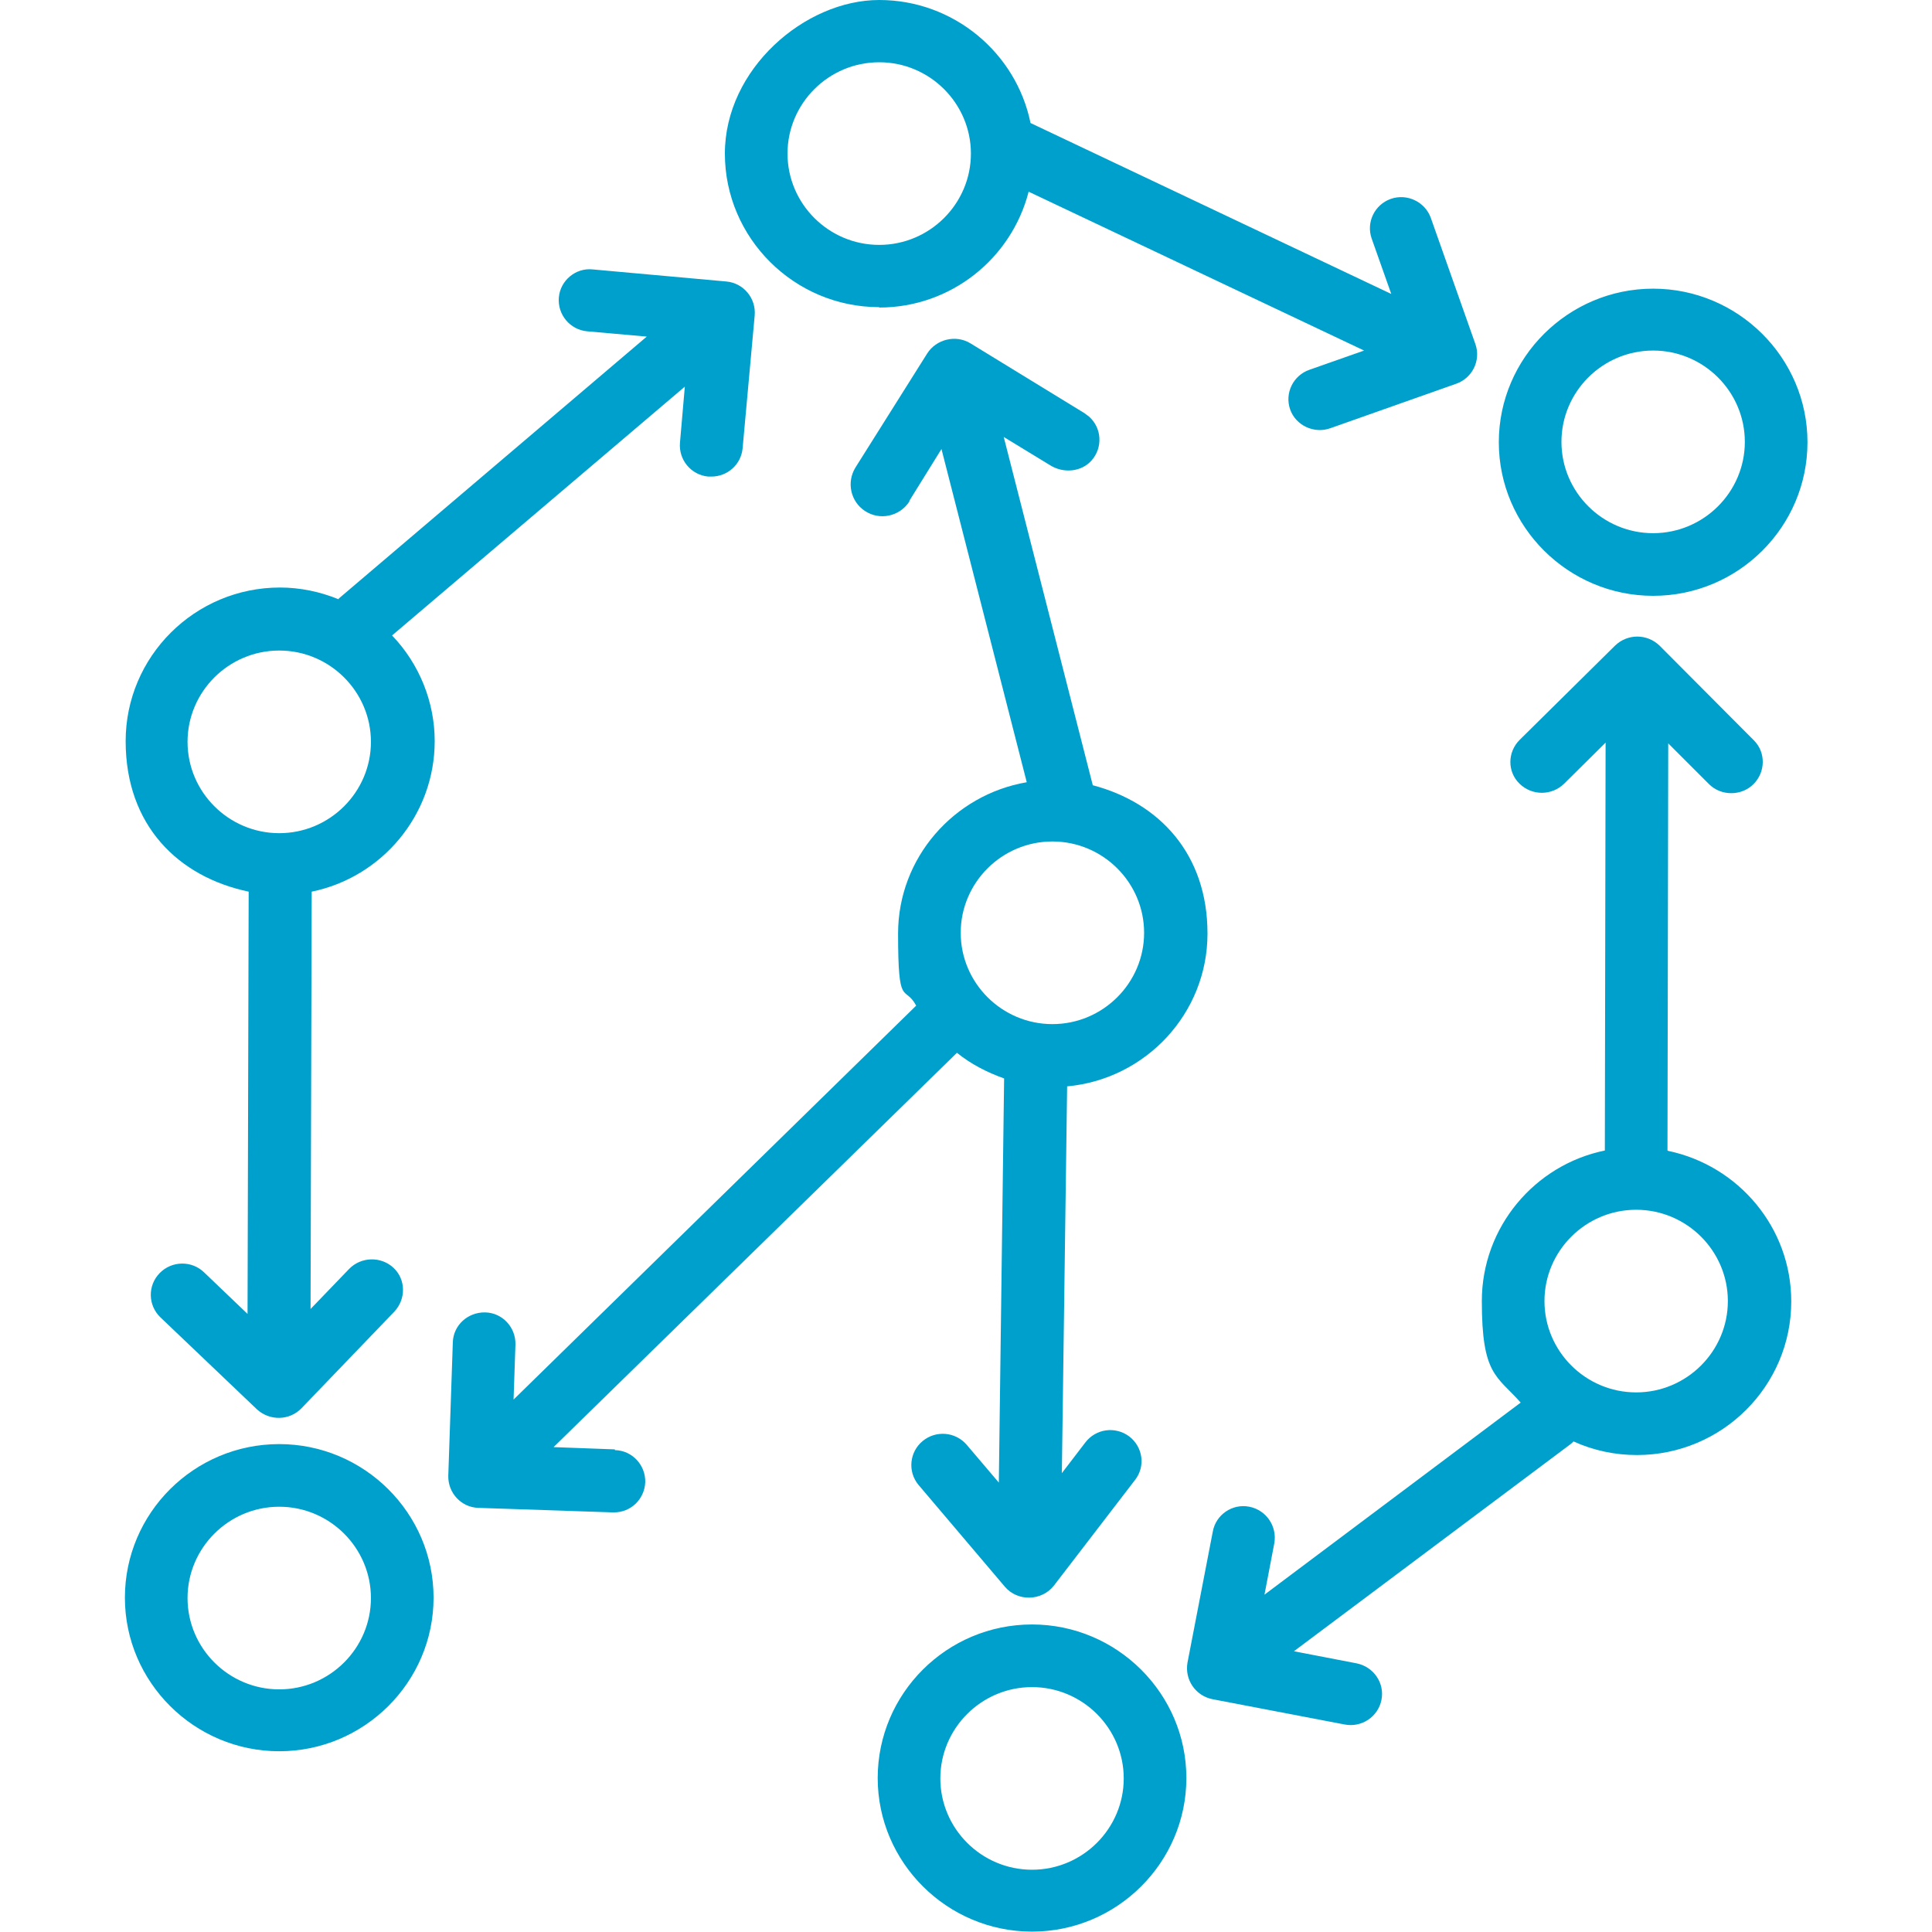
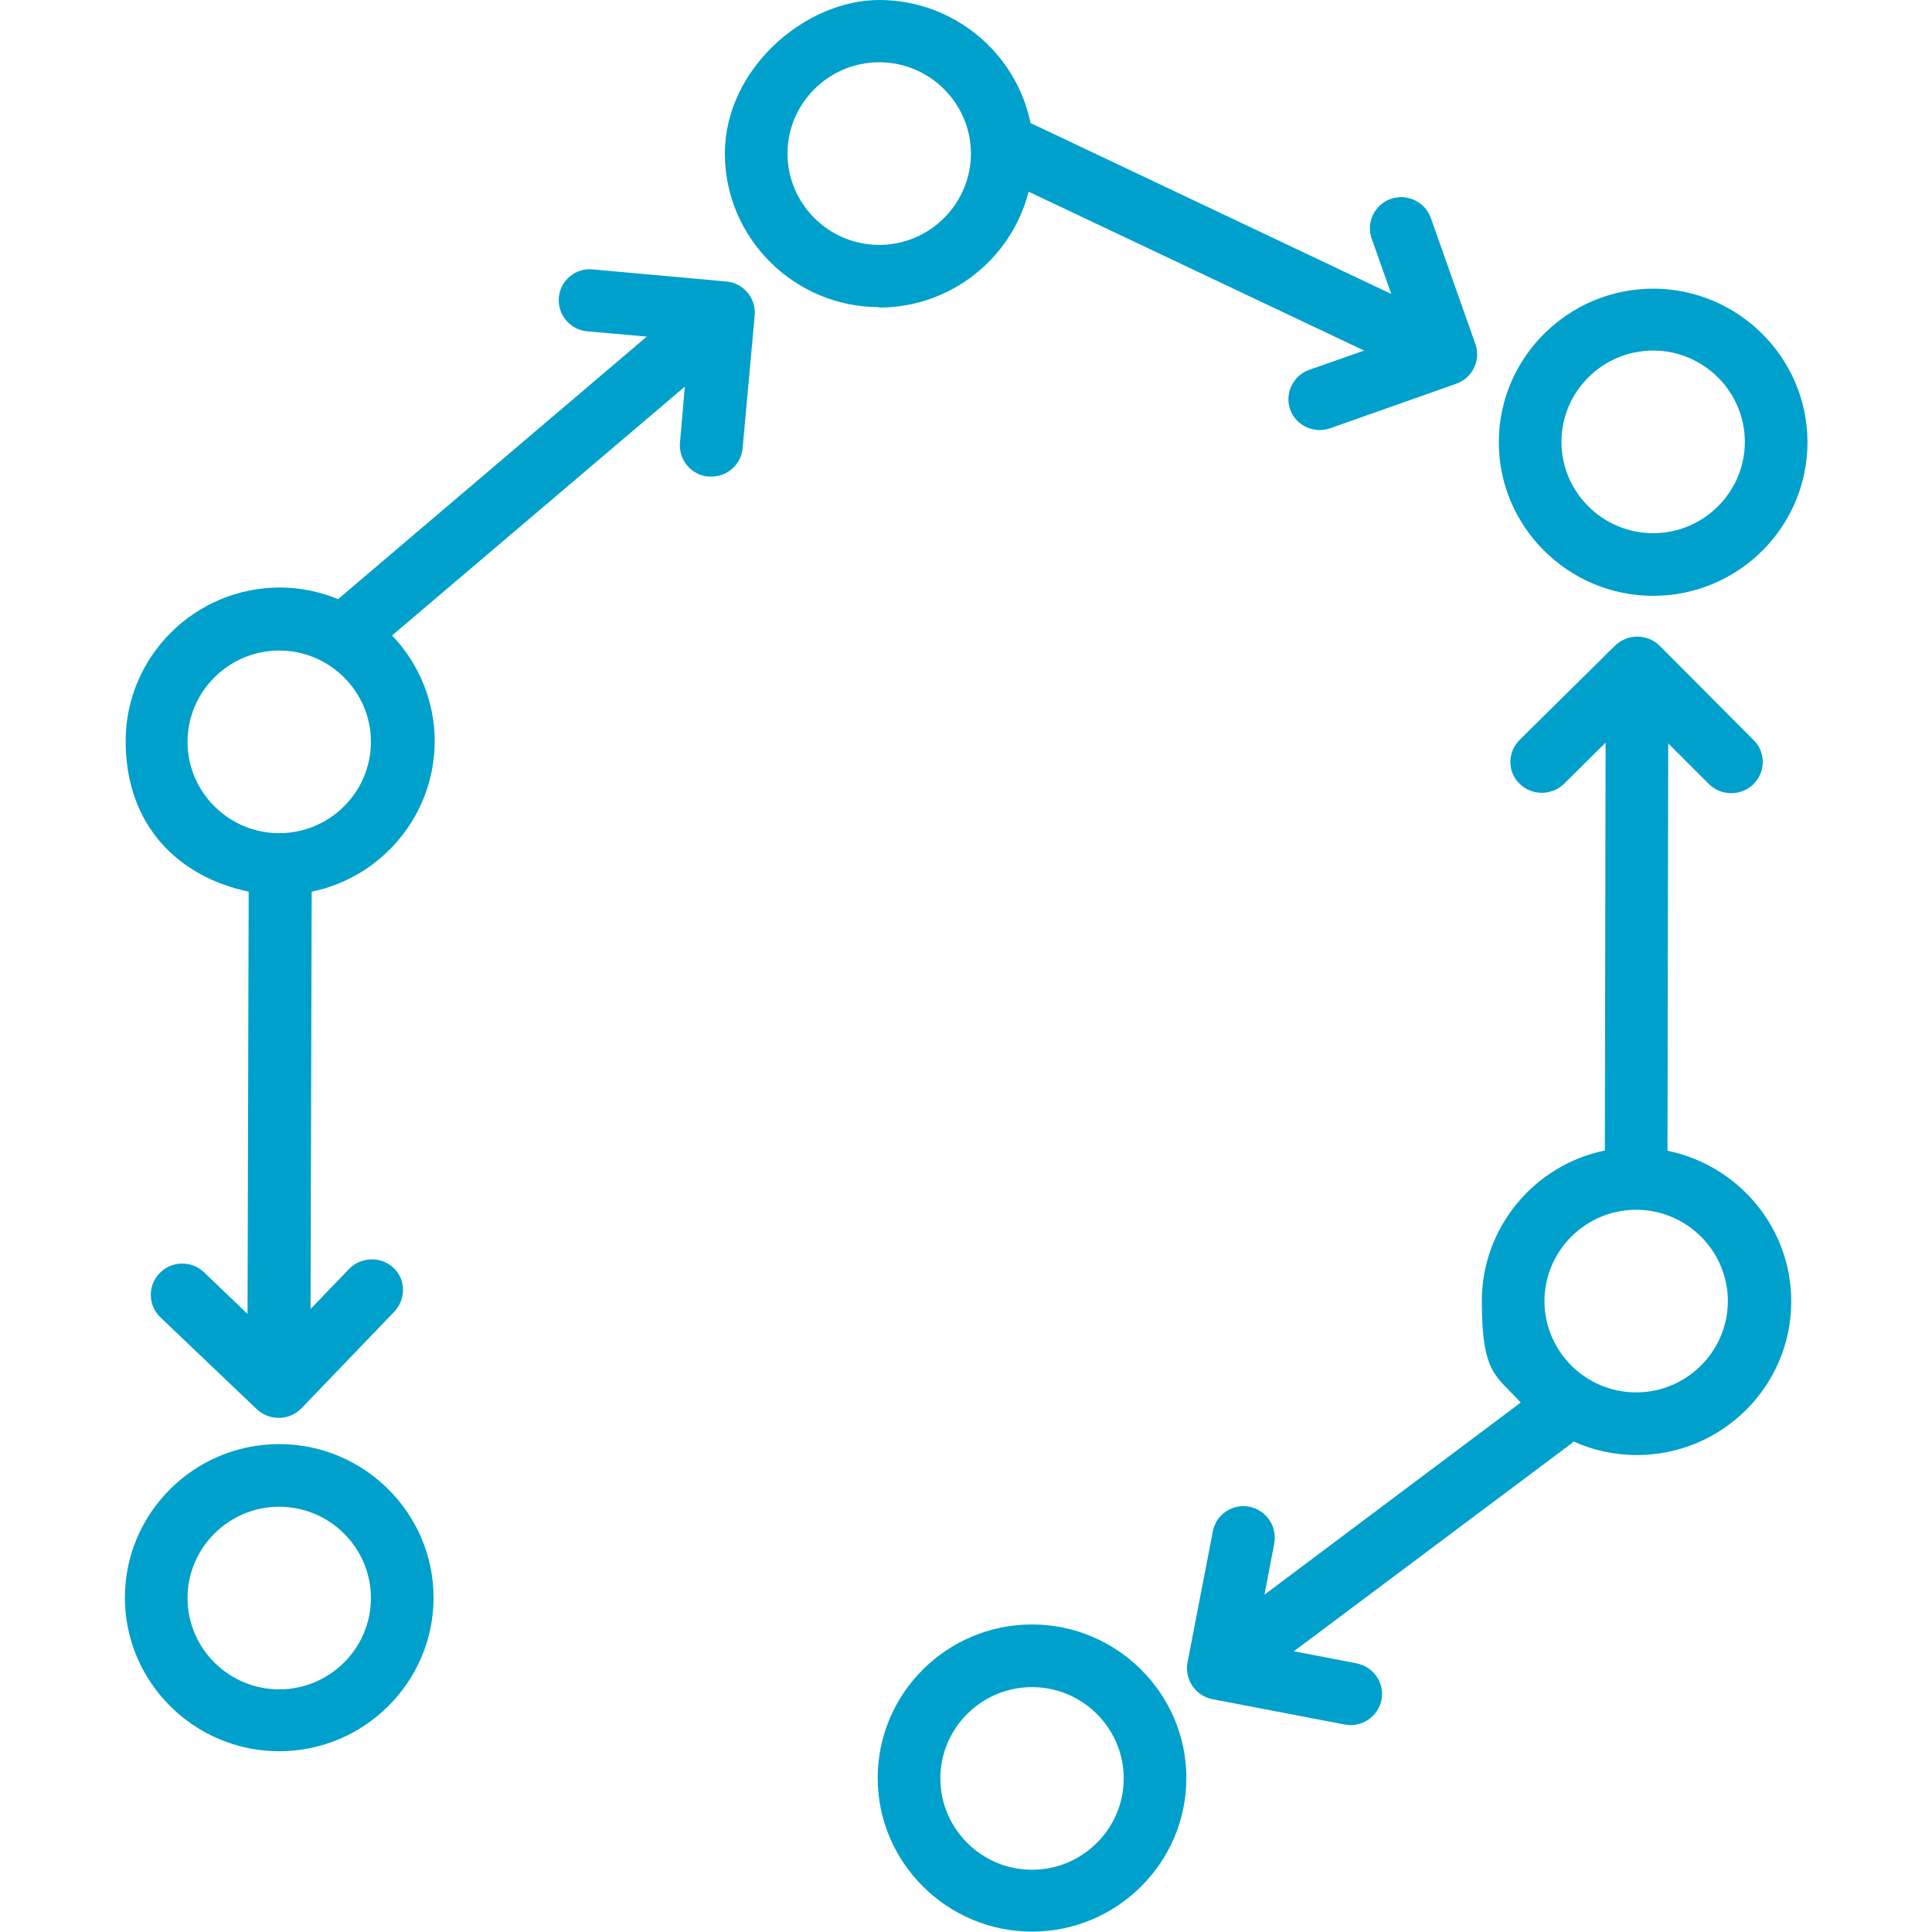
<svg xmlns="http://www.w3.org/2000/svg" id="Layer_1" version="1.1" viewBox="0 0 512 512">
  <defs>
    <style>
      .st0 {
        fill: #00a0cc;
      }
    </style>
  </defs>
  <path class="st0" d="M233,81.5c19.1,0,35.1-13.1,39.6-30.7l88.9,42.1-14.5,5.1c-4.3,1.5-6.6,6.2-5.1,10.5,0,0,0,0,0,0,1.5,4.3,6.4,6.5,10.6,5l33.4-11.8c4.3-1.5,6.6-6.2,5.1-10.5,0,0,0,0,0,0l-11.8-33.4c-1.5-4.3-6.3-6.6-10.6-5.1-4.3,1.5-6.6,6.2-5.1,10.5,0,0,0,0,0,0l5.2,14.7-95.6-45.3C269.3,14,252.7,0,233,0s-40.9,18.3-40.9,40.7,18.4,40.7,40.9,40.7ZM233,16.5c13.4,0,24.3,10.9,24.3,24.2s-10.9,24.2-24.3,24.2-24.3-10.9-24.3-24.2,10.9-24.2,24.3-24.2ZM438.1,157.9c22.6,0,40.9-18.3,40.9-40.7s-18.4-40.7-40.9-40.7-40.9,18.3-40.9,40.7,18.4,40.7,40.9,40.7ZM438.1,92.9c13.4,0,24.3,10.9,24.3,24.2s-10.9,24.2-24.3,24.2-24.3-10.9-24.3-24.2,10.9-24.2,24.3-24.2ZM74,382.7c-22.6,0-40.9,18.3-40.9,40.7s18.4,40.7,40.9,40.7,40.9-18.3,40.9-40.7-18.4-40.7-40.9-40.7ZM74,447.7c-13.4,0-24.3-10.9-24.3-24.2s10.9-24.2,24.3-24.2,24.3,10.9,24.3,24.2-10.9,24.2-24.3,24.2ZM441.9,304.9l.2-107.9,10.8,10.8c3.2,3.2,8.6,3.2,11.8,0,3.2-3.2,3.3-8.4.1-11.6,0,0,0,0,0,0l-25-25.1c-3.3-3.2-8.5-3.2-11.8,0l-25.3,25c-3.2,3.2-3.3,8.4,0,11.6,0,0,0,0,0,0,3.3,3.2,8.5,3.2,11.8,0l11-10.9-.2,108.1c-18.6,3.8-32.6,20.3-32.6,39.9s3.9,19.7,10.3,26.9l-67.9,50.9,2.6-13.6c.8-4.5-2.1-8.8-6.6-9.7,0,0,0,0,0,0-4.5-.9-8.9,2.1-9.7,6.6l-6.7,34.7c-.8,4.5,2.1,8.8,6.6,9.7,0,0,0,0,0,0l35,6.7c4.5.9,8.9-2,9.8-6.5.9-4.5-2.1-8.8-6.6-9.7,0,0,0,0,0,0l-16.6-3.2,73.2-54.8c.3-.2.6-.5.9-.8,5.3,2.4,11,3.6,16.8,3.6,22.6,0,40.9-18.3,40.9-40.7,0-19.6-14-36-32.6-39.9h0ZM433.6,369c-13.4,0-24.3-10.9-24.3-24.2s10.9-24.2,24.3-24.2,24.3,10.9,24.3,24.2-10.9,24.2-24.3,24.2ZM273.5,430.5c-22.6,0-40.9,18.3-40.9,40.7s18.4,40.7,40.9,40.7,40.9-18.3,40.9-40.7-18.4-40.7-40.9-40.7h0ZM273.5,495.5c-13.4,0-24.3-10.9-24.3-24.2s10.9-24.2,24.3-24.2,24.3,10.9,24.3,24.2-10.9,24.2-24.3,24.2ZM181.5,102.3l-1.3,15c-.4,4.6,3,8.6,7.5,9,.3,0,.5,0,.8,0,4.3,0,7.9-3.2,8.3-7.5l3.2-35.2c.4-4.6-3-8.6-7.5-9,0,0,0,0,0,0l-35.4-3.2c-4.5-.5-8.6,2.9-9,7.4,0,0,0,0,0,0-.4,4.6,3,8.6,7.5,9,0,0,0,0,0,0l15.8,1.4-81.6,69.4c0,0,0,.1-.1.2-4.9-2-10.2-3.1-15.5-3.1-22.6,0-40.9,18.3-40.9,40.7s14,36,32.6,39.9l-.3,111.9-11.5-11c-3.3-3.2-8.6-3.1-11.8.2s-3.1,8.5.2,11.7l25.6,24.4c3.4,3.1,8.6,3,11.8-.3l24.6-25.6c3.1-3.3,3.1-8.5-.2-11.6,0,0,0,0,0,0-3.3-3.1-8.6-3-11.8.3l-10.2,10.6.3-110.6c18.6-3.8,32.6-20.3,32.6-39.9,0-10.4-4.1-20.5-11.3-28l77.9-66.2ZM74,220.8c-13.4,0-24.3-10.9-24.3-24.2s10.9-24.2,24.3-24.2,24.3,10.9,24.3,24.2-10.9,24.2-24.3,24.2h0Z" />
-   <path class="st0" d="M162.9,384.1l-16.2-.6,106.9-104.5c3.7,3,8,5.2,12.5,6.8l-1.4,107.1-8.5-10c-3-3.5-8.2-3.9-11.7-1-3.5,2.9-4,8.1-1.1,11.6,0,0,0,0,0,0l22.9,27c3.4,4,9.8,3.8,13-.3l21.5-28c2.8-3.6,2.1-8.7-1.5-11.5,0,0,0,0,0,0-3.7-2.8-8.9-2.1-11.7,1.6l-6.2,8.1,1.4-102.5c20.8-1.9,37.2-19.3,37.2-40.5s-12.9-34.7-30.4-39.3l-23.6-92.3,12.3,7.5c3.5,2.2,8.3,1.8,11-1.3,3-3.4,2.7-8.6-.7-11.6-.4-.3-.8-.6-1.2-.9l-30.2-18.5c-3.9-2.4-9.1-1.1-11.5,2.7l-19,30.2c-2.4,3.9-1.3,9,2.5,11.5,3.9,2.6,9.2,1.5,11.8-2.5,0,0,0-.1,0-.2l8.5-13.7,22.6,88.3c-19.3,3.3-34.1,20-34.1,40.1s1.7,13.4,4.8,19.1l-106.7,104.4.5-14.6c.1-4.6-3.5-8.4-8-8.5,0,0,0,0,0,0-4.6-.1-8.5,3.4-8.6,8l-1.2,35.3c-.1,4.6,3.5,8.4,8,8.5l35.6,1.2h.3c4.5,0,8.1-3.5,8.3-8,.1-4.6-3.5-8.4-8-8.5,0,0,0,0,0,0h0ZM278.9,223c13.4,0,24.3,10.9,24.3,24.2s-10.9,24.2-24.3,24.2-24.3-10.9-24.3-24.2,10.9-24.2,24.3-24.2h0Z" />
</svg>